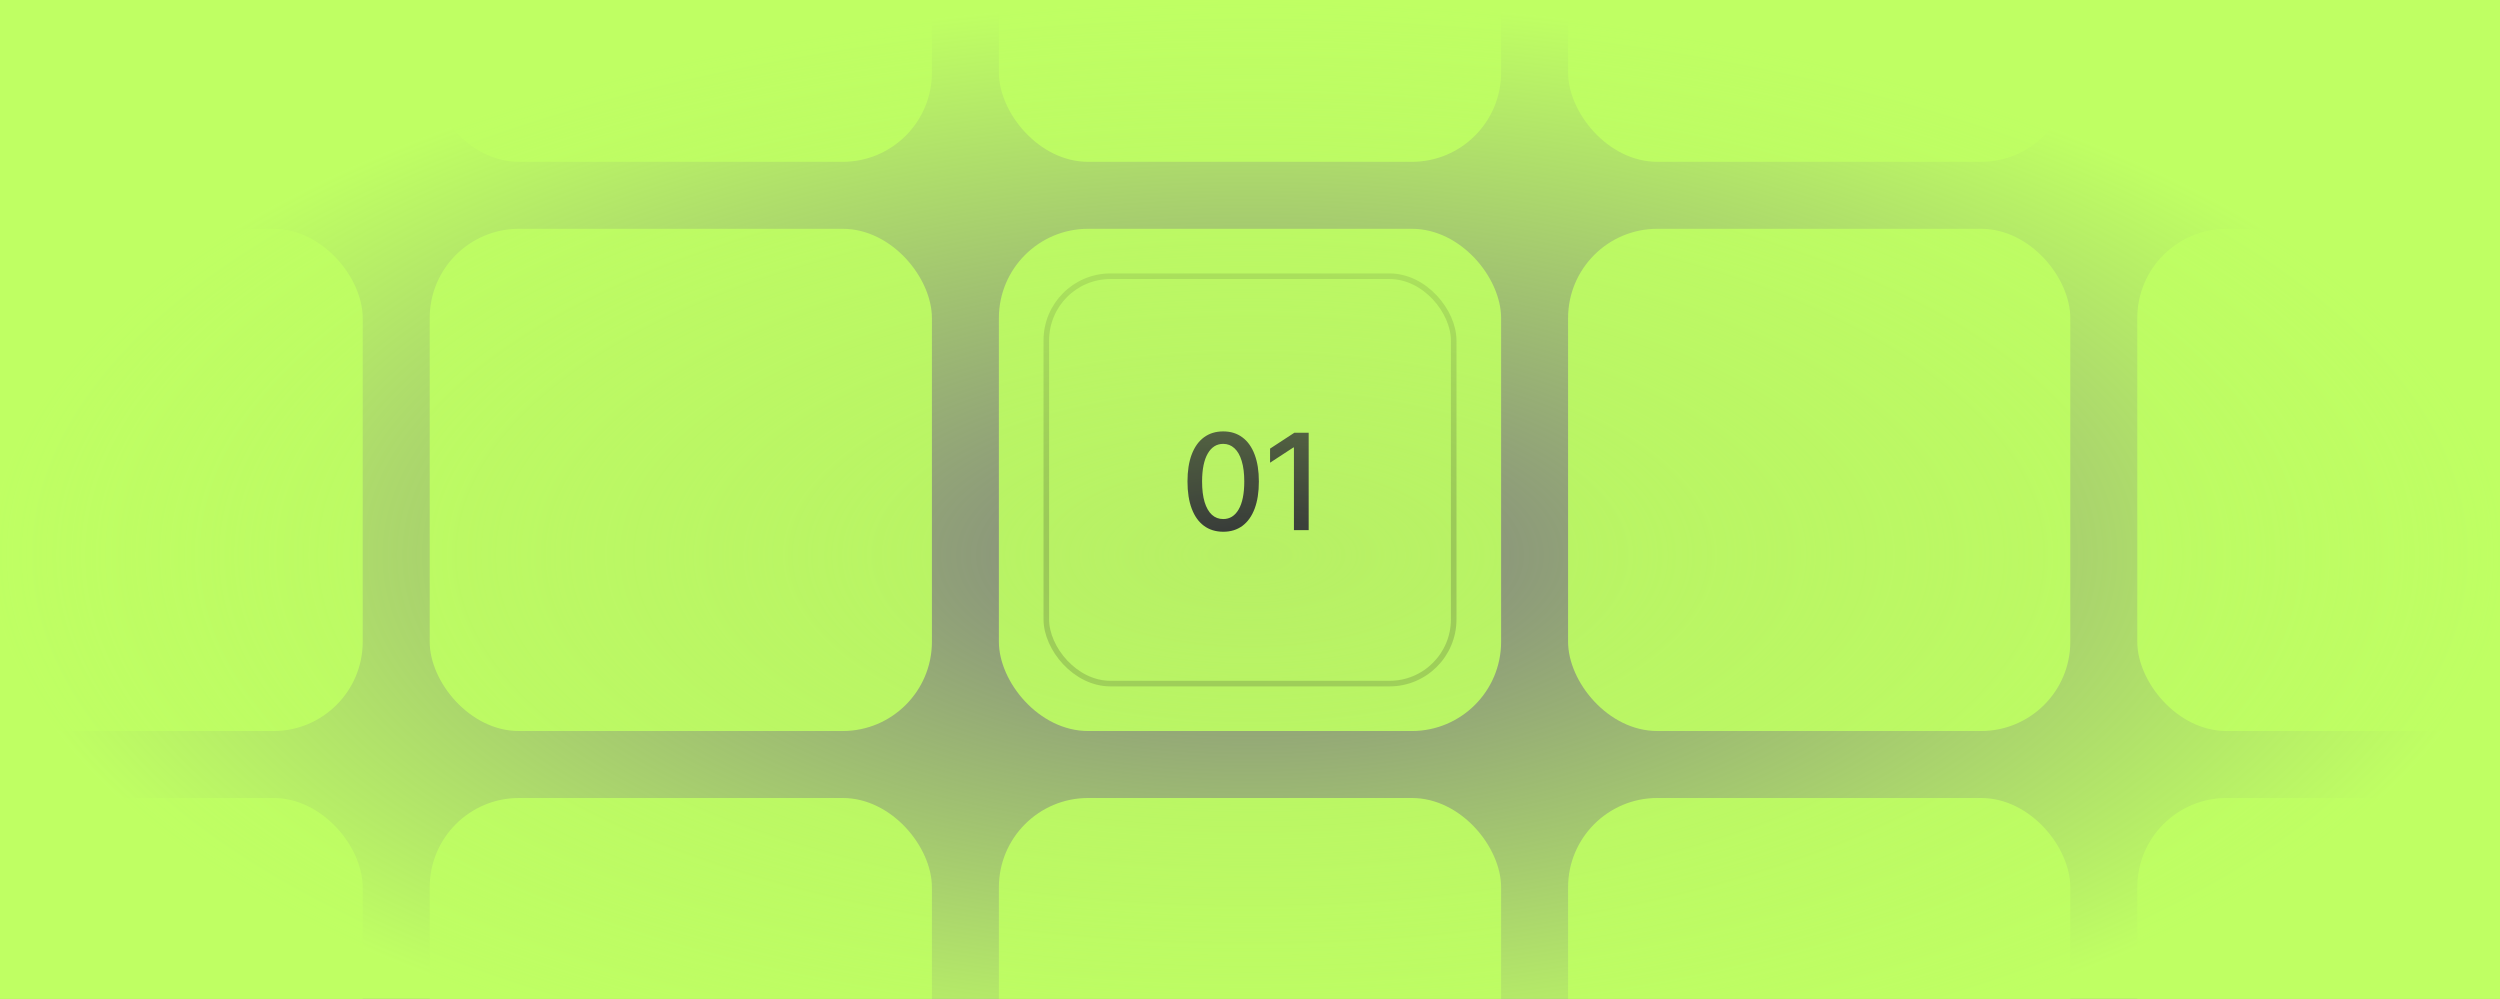
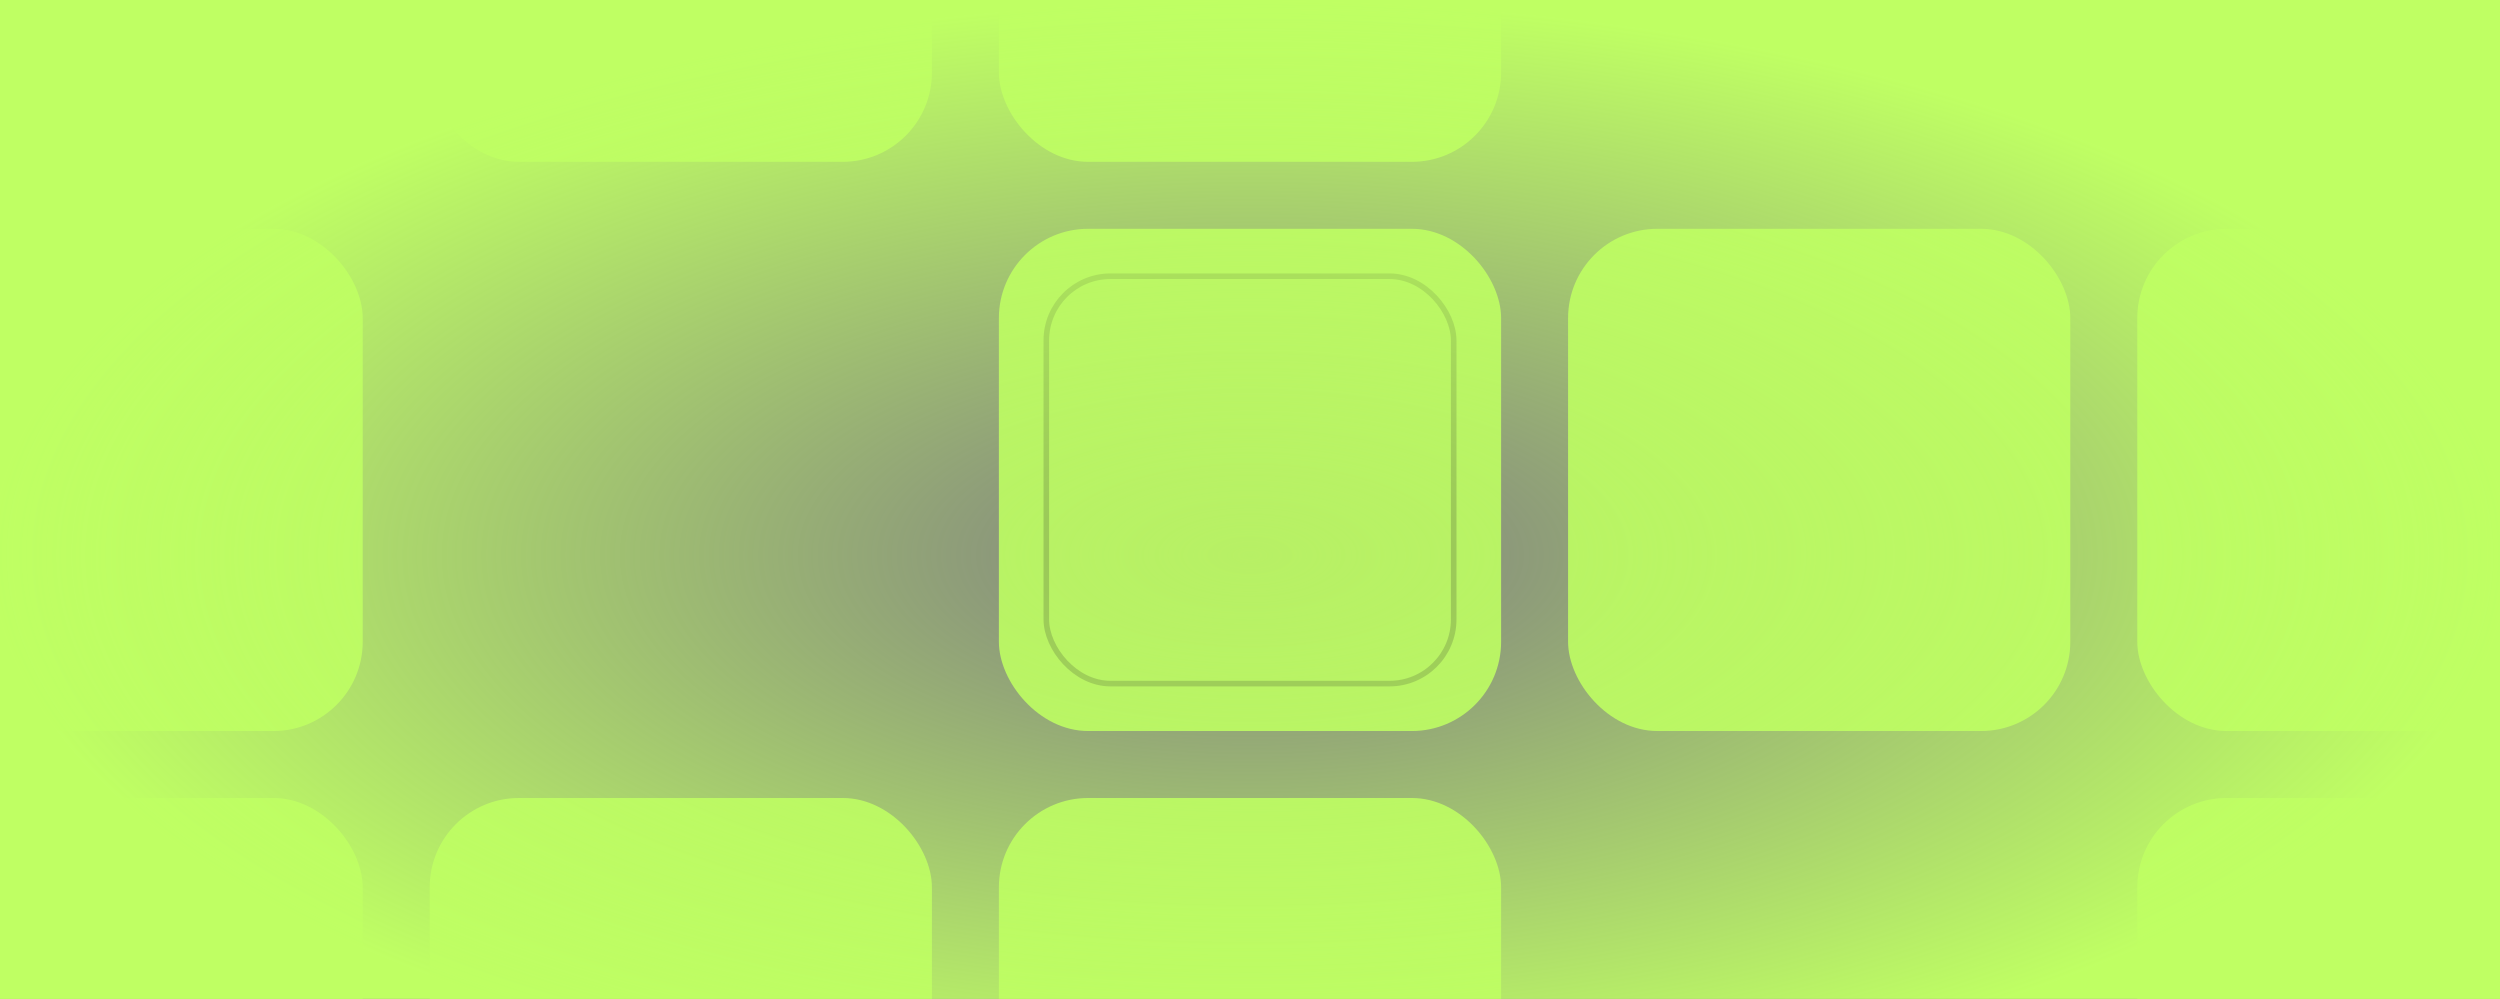
<svg xmlns="http://www.w3.org/2000/svg" width="448" height="179" viewBox="0 0 448 179" fill="none">
  <rect x="0" y="0" width="448" height="179" fill="#808080" stroke="none" />
  <g clip-path="url(#clip0_539_715)">
    <rect x="179" y="41" width="90" height="90" rx="16" fill="#B7F065" />
    <rect x="187.5" y="49.5" width="73" height="73" rx="11.5" fill="#B7F065" />
    <rect x="187.5" y="49.5" width="73" height="73" rx="11.5" stroke="#94BF56" />
-     <path d="M219.198 95.29C217.851 95.284 216.701 94.929 215.746 94.224C214.791 93.52 214.061 92.494 213.556 91.148C213.05 89.801 212.797 88.179 212.797 86.281C212.797 84.389 213.05 82.773 213.556 81.432C214.067 80.091 214.8 79.068 215.755 78.364C216.715 77.659 217.862 77.307 219.198 77.307C220.533 77.307 221.678 77.662 222.632 78.372C223.587 79.077 224.317 80.099 224.823 81.44C225.334 82.776 225.59 84.389 225.59 86.281C225.59 88.185 225.337 89.81 224.831 91.156C224.326 92.497 223.595 93.523 222.641 94.233C221.686 94.938 220.539 95.29 219.198 95.29ZM219.198 93.014C220.38 93.014 221.303 92.438 221.968 91.284C222.638 90.131 222.973 88.463 222.973 86.281C222.973 84.832 222.82 83.608 222.513 82.608C222.212 81.602 221.777 80.841 221.209 80.324C220.647 79.801 219.976 79.54 219.198 79.54C218.022 79.54 217.098 80.119 216.428 81.278C215.757 82.438 215.419 84.105 215.414 86.281C215.414 87.736 215.564 88.966 215.865 89.972C216.172 90.972 216.607 91.73 217.169 92.247C217.732 92.758 218.408 93.014 219.198 93.014ZM234.515 77.546V95H231.873V80.188H231.771L227.595 82.915V80.392L231.95 77.546H234.515Z" fill="#323337" />
    <rect x="179" y="-61" width="90" height="90" rx="16" fill="#B7F065" />
    <rect x="179" y="143" width="90" height="90" rx="16" fill="#B7F065" />
    <rect x="281" y="41" width="90" height="90" rx="16" fill="#B7F065" />
-     <rect x="281" y="-61" width="90" height="90" rx="16" fill="#B7F065" />
-     <rect x="281" y="143" width="90" height="90" rx="16" fill="#B7F065" />
    <rect x="383" y="41" width="90" height="90" rx="16" fill="#B7F065" />
    <rect x="383" y="-61" width="90" height="90" rx="16" fill="#B7F065" />
    <rect x="383" y="143" width="90" height="90" rx="16" fill="#B7F065" />
-     <rect x="77" y="41" width="90" height="90" rx="16" fill="#B7F065" />
    <rect x="77" y="-61" width="90" height="90" rx="16" fill="#B7F065" />
    <rect x="77" y="143" width="90" height="90" rx="16" fill="#B7F065" />
    <rect x="-25" y="41" width="90" height="90" rx="16" fill="#B7F065" />
-     <rect x="-25" y="-61" width="90" height="90" rx="16" fill="#B7F065" />
    <rect x="-25" y="143" width="90" height="90" rx="16" fill="#B7F065" />
    <rect width="448" height="199" fill="url(#paint0_radial_539_715)" />
  </g>
  <defs>
    <radialGradient id="paint0_radial_539_715" cx="0" cy="0" r="1" gradientUnits="userSpaceOnUse" gradientTransform="translate(224 99.5) rotate(90) scale(99.5 224)">
      <stop stop-color="#BFFF63" stop-opacity="0" />
      <stop offset="1" stop-color="#BFFF63" />
    </radialGradient>
    <clipPath id="clip0_539_715">
      <rect width="448" height="179" fill="white" />
    </clipPath>
  </defs>
</svg>